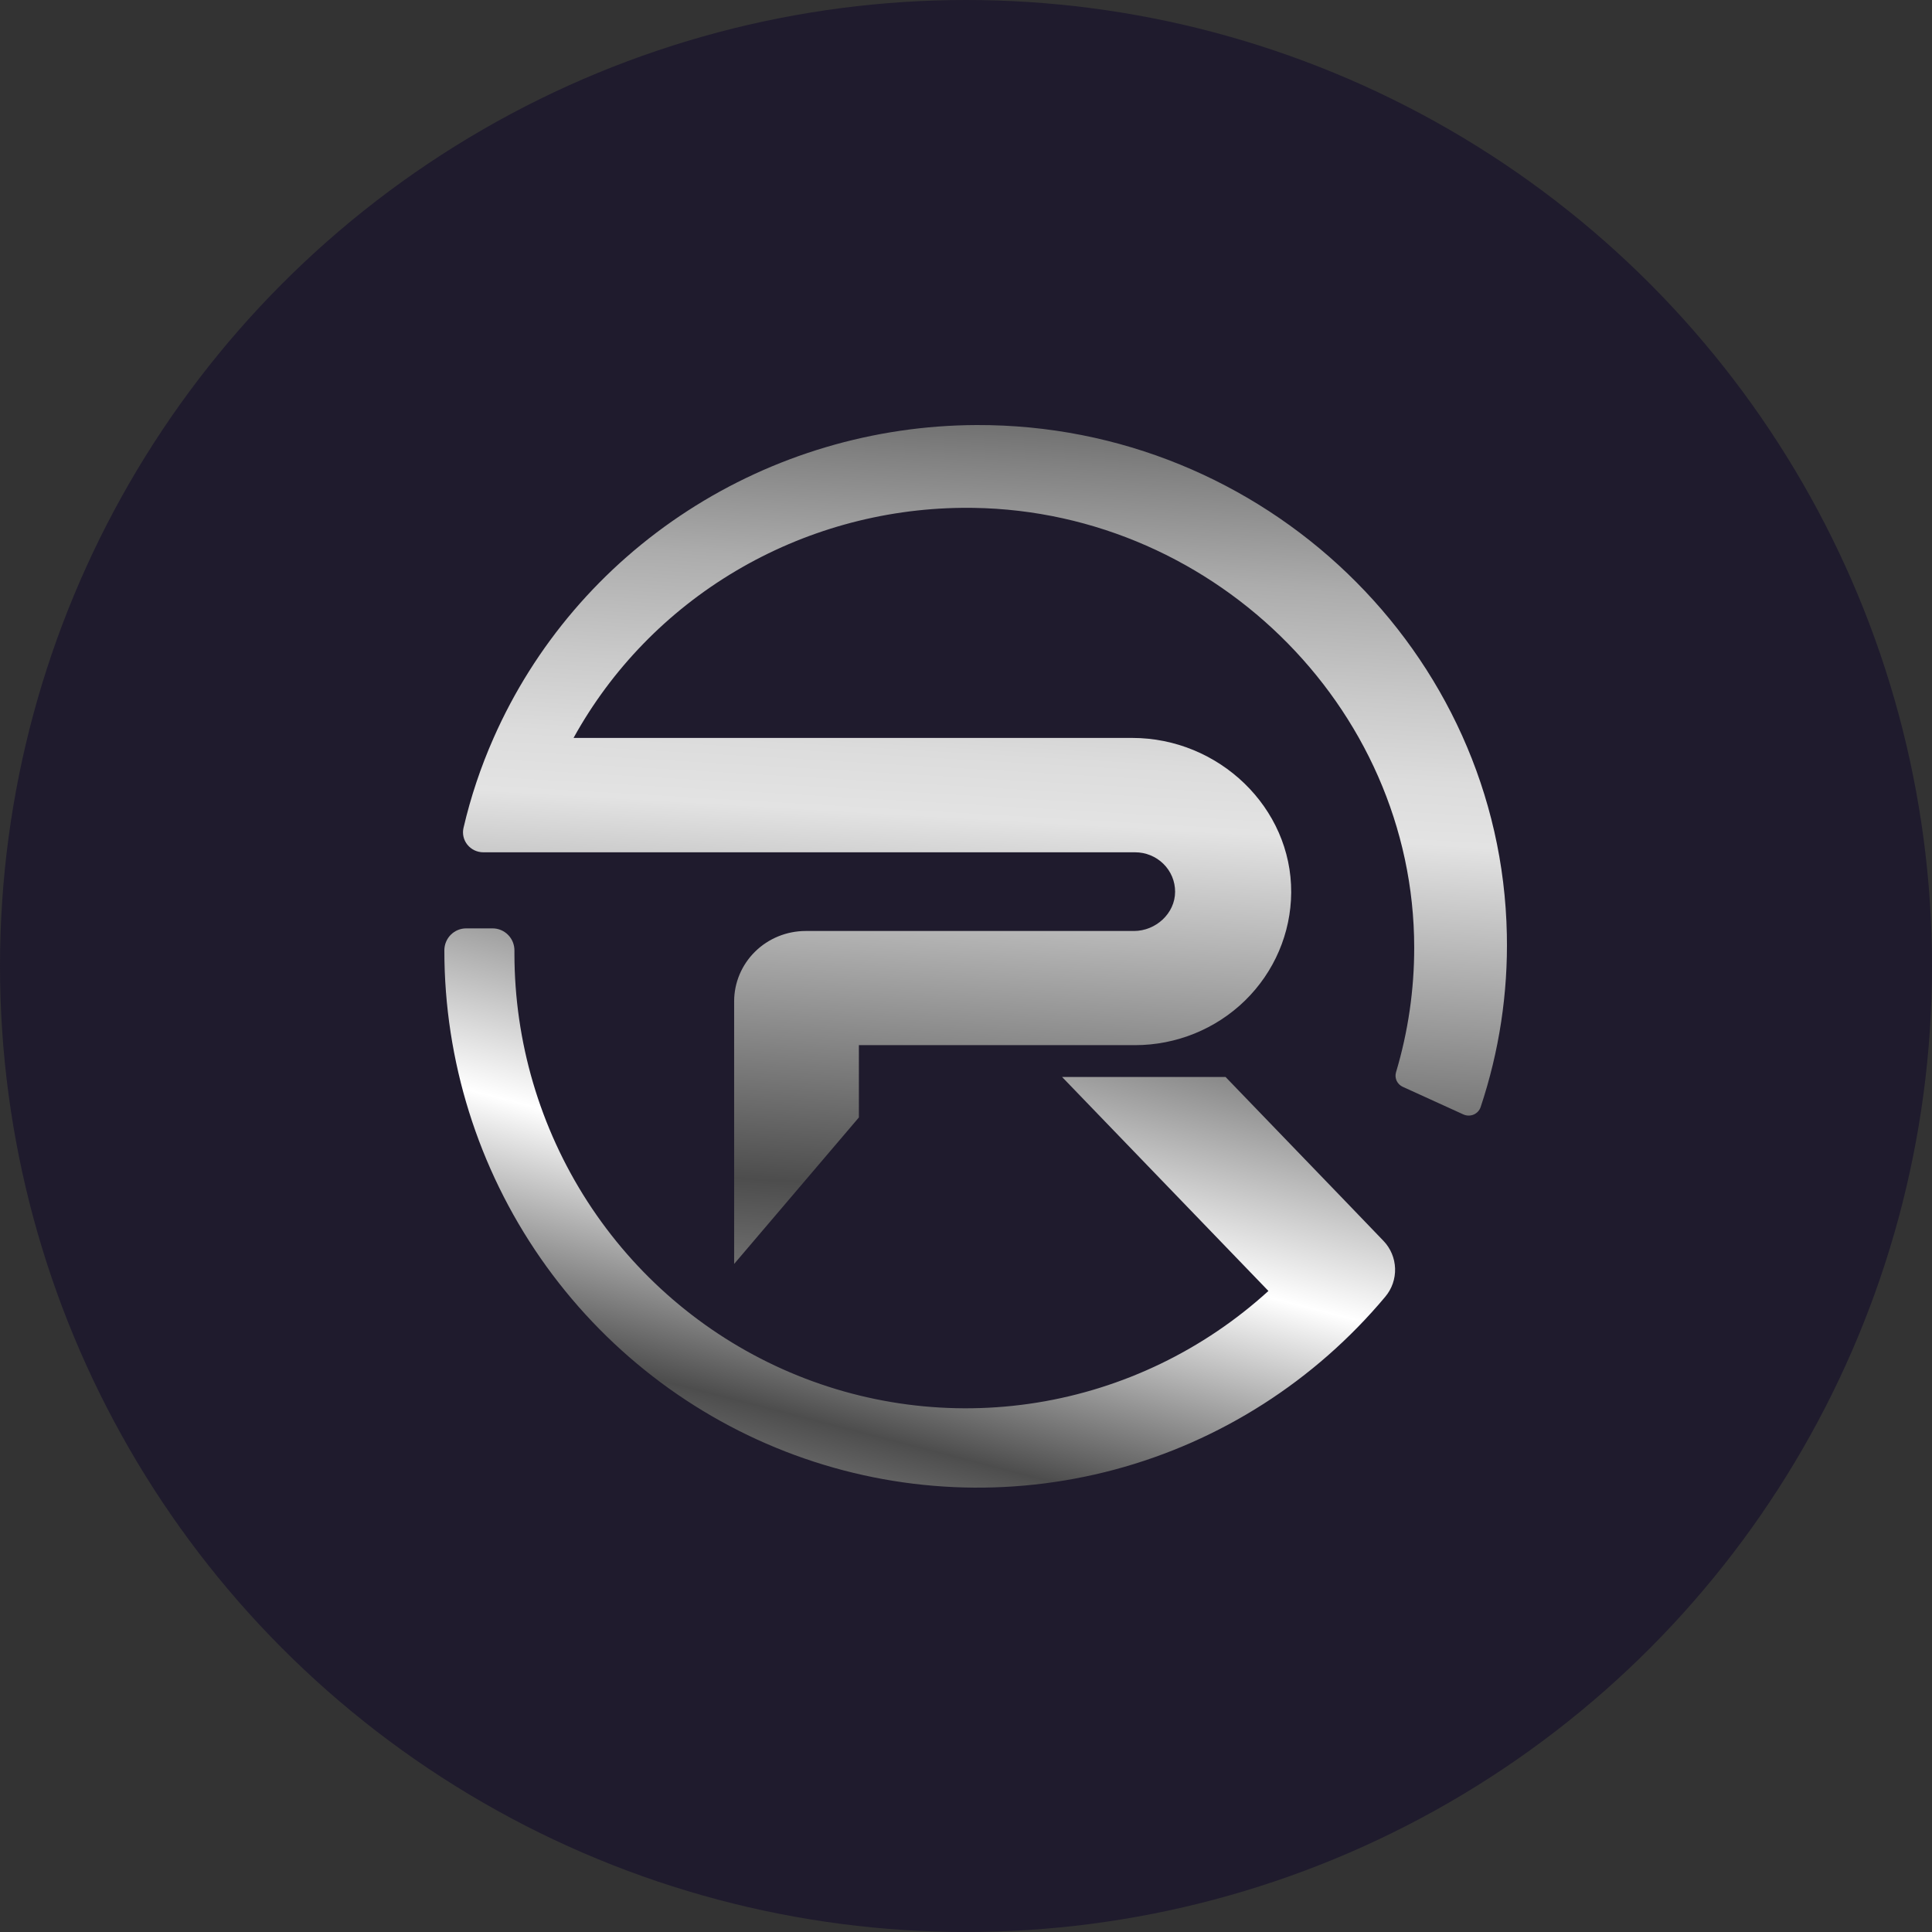
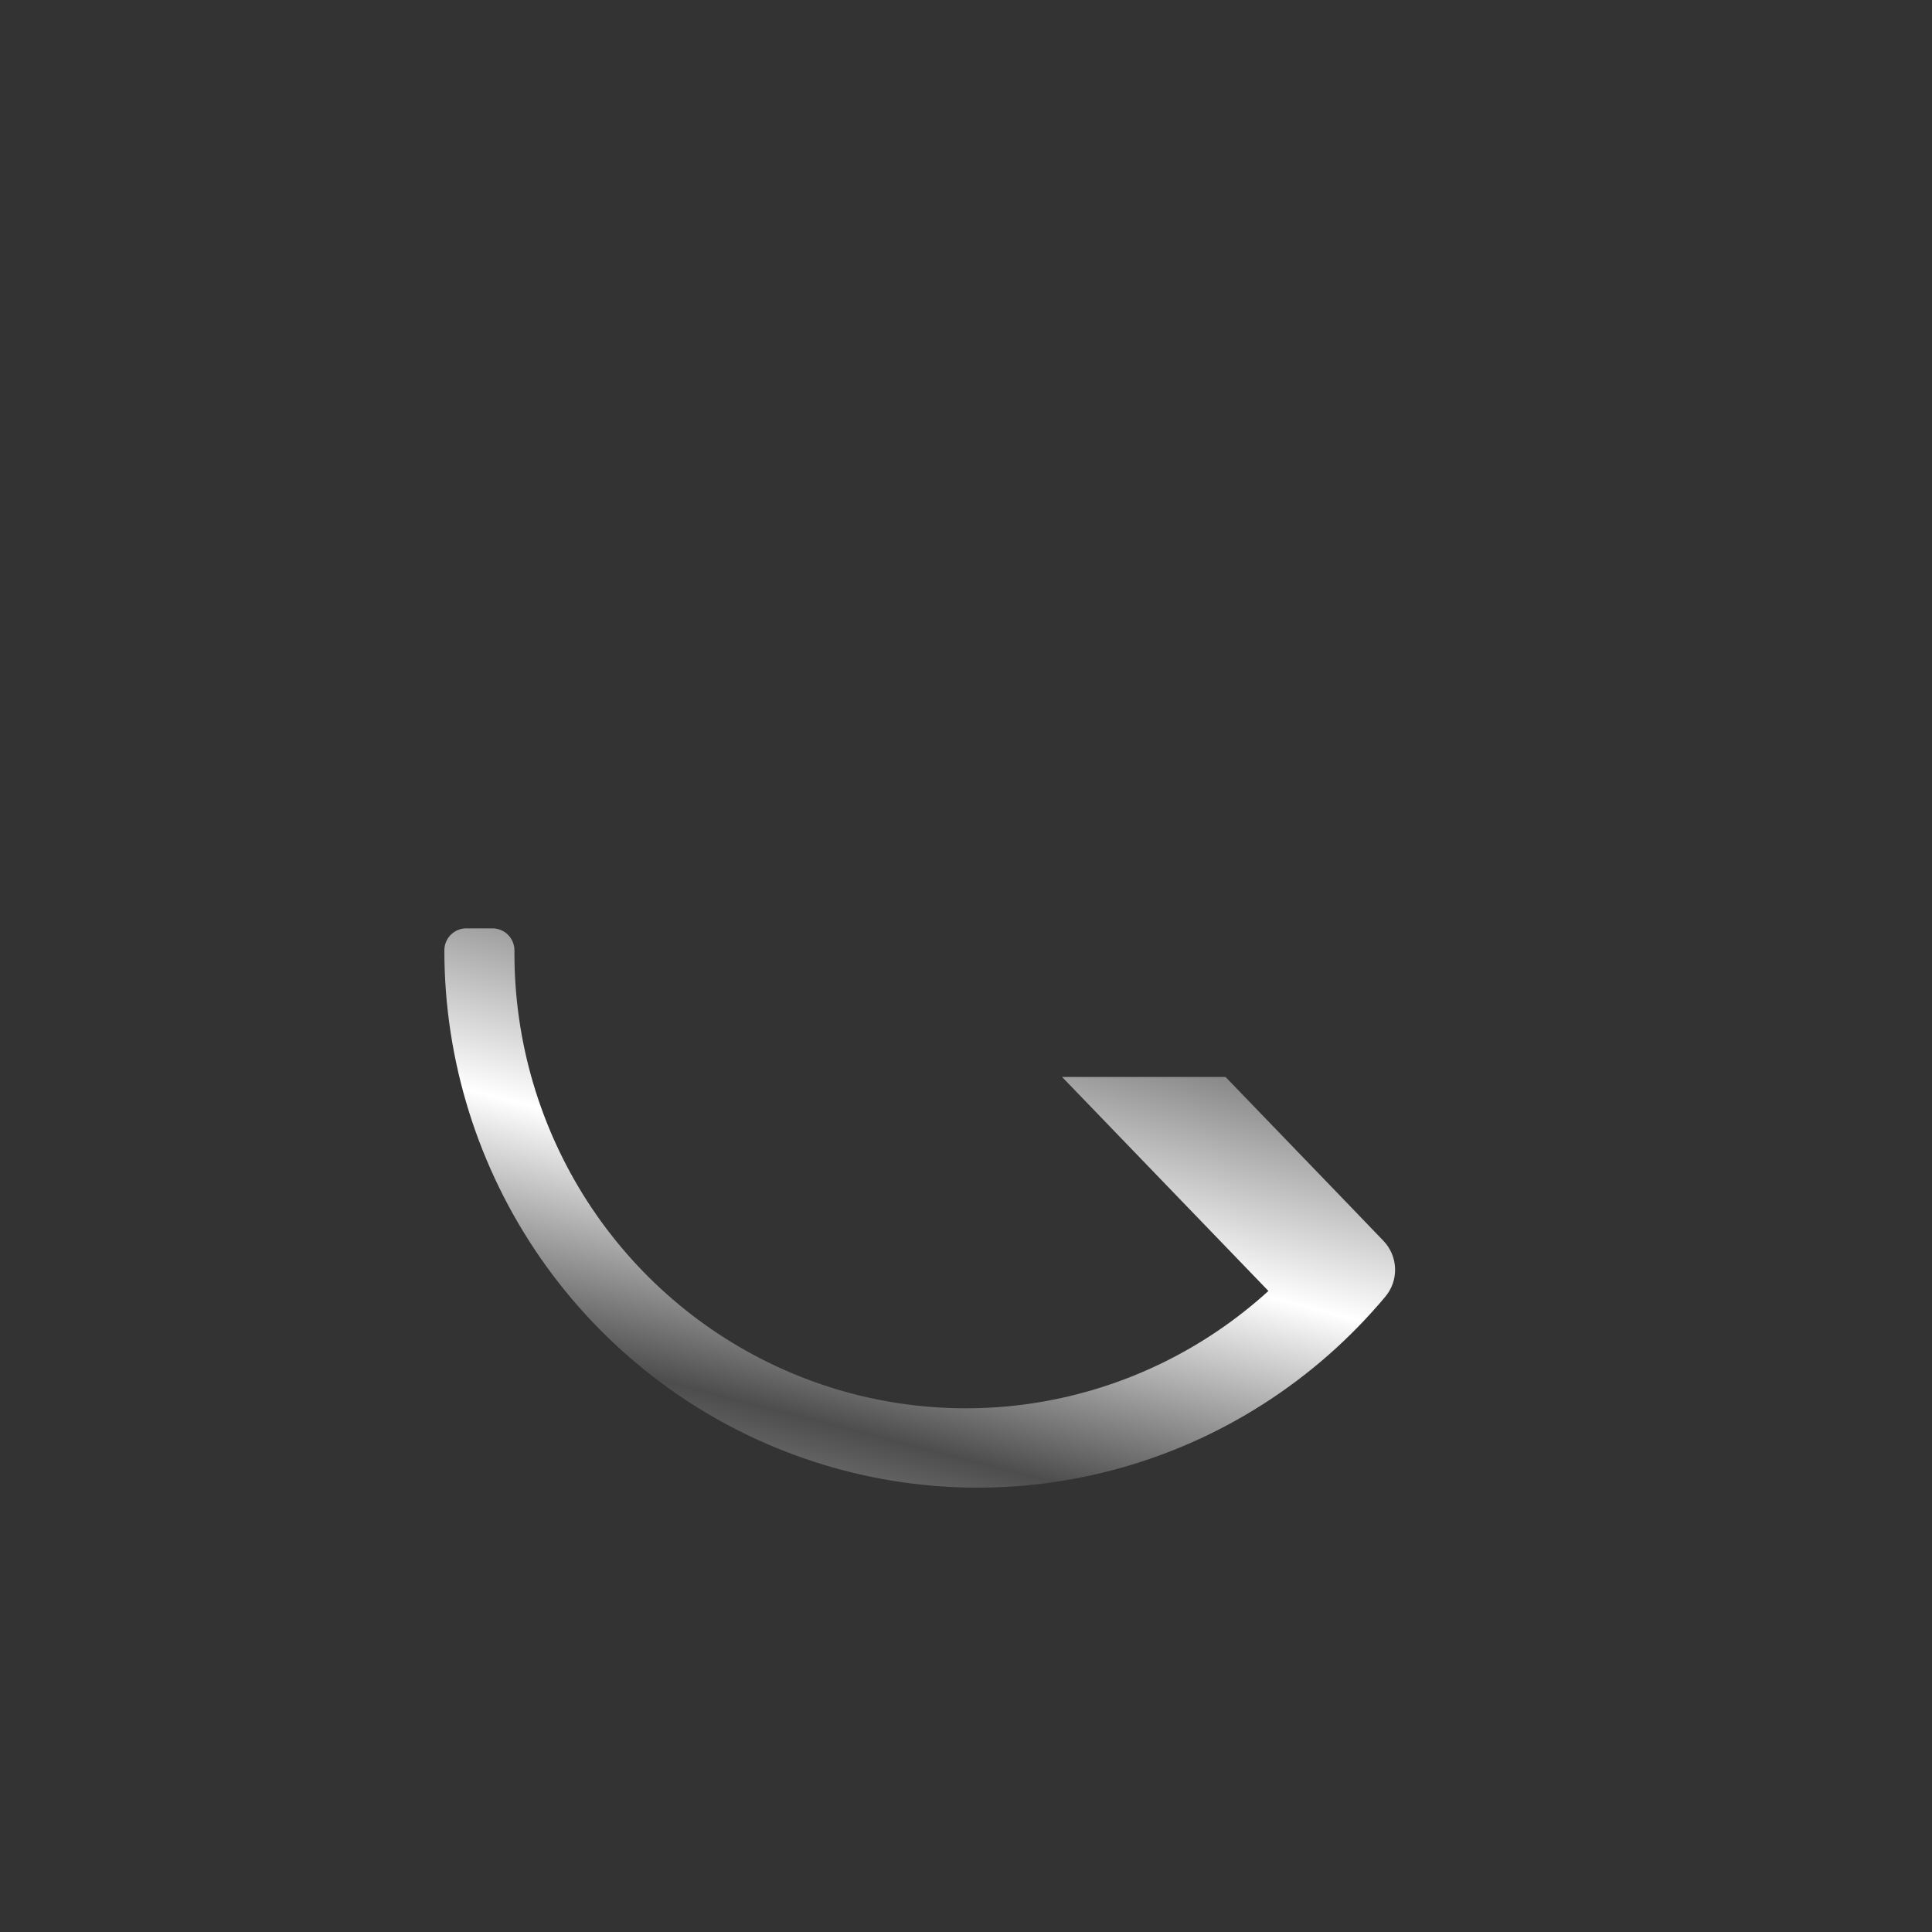
<svg xmlns="http://www.w3.org/2000/svg" width="100" height="100" viewBox="0 0 100 100" fill="none">
  <rect x="0" y="0" width="100" height="100" fill="#333333" stroke="none" />
-   <circle cx="50" cy="50" r="50" fill="#1F1B2D" />
  <path d="M71.611 64.23C71.979 64.614 72.192 65.122 72.209 65.656C72.226 66.189 72.046 66.71 71.703 67.117C68.055 71.475 63.167 74.599 57.699 76.065C52.231 77.531 46.448 77.268 41.133 75.312C35.818 73.356 31.228 69.802 27.985 65.131C24.741 60.459 23.001 54.896 23 49.195V49.184C23.001 48.883 23.121 48.595 23.333 48.383C23.545 48.171 23.831 48.052 24.13 48.053H25.499C25.648 48.053 25.796 48.083 25.933 48.141C26.071 48.199 26.196 48.284 26.3 48.391C26.405 48.497 26.488 48.624 26.544 48.763C26.6 48.903 26.628 49.052 26.627 49.202V49.357C26.628 53.911 27.94 58.367 30.403 62.185C32.867 66.003 36.377 69.019 40.508 70.867C44.639 72.716 49.213 73.317 53.676 72.599C58.139 71.88 62.3 69.873 65.653 66.82L54.974 55.745H63.435L69.607 62.146L71.611 64.23Z" fill="url(#paint0_linear_46_504)" />
-   <path d="M76.638 57.301C77.599 54.419 78.058 51.398 77.994 48.366C77.708 33.742 65.423 21.95 50.549 22C45.231 22.019 40.035 23.561 35.594 26.438C31.154 29.314 27.663 33.401 25.547 38.199C24.883 39.699 24.362 41.257 23.991 42.852C23.956 43.003 23.956 43.16 23.991 43.311C24.026 43.462 24.096 43.604 24.194 43.725C24.292 43.846 24.417 43.944 24.559 44.012C24.701 44.079 24.857 44.114 25.015 44.115H58.751C59.024 44.114 59.294 44.167 59.545 44.27C59.797 44.372 60.026 44.523 60.218 44.713C60.411 44.902 60.563 45.128 60.667 45.375C60.771 45.623 60.824 45.889 60.823 46.157C60.823 47.275 59.827 48.188 58.69 48.188H41.7C40.719 48.189 39.778 48.572 39.084 49.255C38.39 49.937 38 50.863 37.999 51.828V65.421L44.456 57.839V54.097H58.746C60.881 54.097 62.929 53.266 64.444 51.787C65.958 50.307 66.817 48.299 66.832 46.2C66.86 41.797 63.08 38.195 58.604 38.195H29.687C31.653 34.63 34.552 31.647 38.084 29.553C41.616 27.459 45.652 26.331 49.776 26.286C62.521 26.143 73.196 36.513 73.199 49.047C73.201 51.231 72.884 53.404 72.258 55.5C72.215 55.647 72.226 55.803 72.29 55.942C72.355 56.08 72.468 56.192 72.609 56.255L75.742 57.682C75.826 57.72 75.916 57.741 76.009 57.742C76.101 57.743 76.192 57.726 76.277 57.69C76.362 57.654 76.438 57.6 76.5 57.533C76.562 57.466 76.609 57.387 76.638 57.301Z" fill="url(#paint1_linear_46_504)" />
  <defs>
    <linearGradient id="paint0_linear_46_504" x1="38.417" y1="93.496" x2="52.172" y2="40.432" gradientUnits="userSpaceOnUse">
      <stop offset="0.05" stop-color="white" />
      <stop offset="0.37" stop-color="#4D4D4D" />
      <stop offset="0.59" stop-color="white" />
      <stop offset="1" />
    </linearGradient>
    <linearGradient id="paint1_linear_46_504" x1="48.388" y1="89.776" x2="53.028" y2="9.456" gradientUnits="userSpaceOnUse">
      <stop offset="0.05" stop-color="white" />
      <stop offset="0.35" stop-color="#4D4D4D" />
      <stop offset="0.59" stop-color="#E3E3E3" />
      <stop offset="0.63" stop-color="#DCDCDC" />
      <stop offset="0.68" stop-color="#CACACA" />
      <stop offset="0.75" stop-color="#ACACAC" />
      <stop offset="0.82" stop-color="#818181" />
      <stop offset="0.9" stop-color="#4B4B4B" />
      <stop offset="0.99" stop-color="#0A0A0A" />
      <stop offset="1" />
    </linearGradient>
  </defs>
</svg>